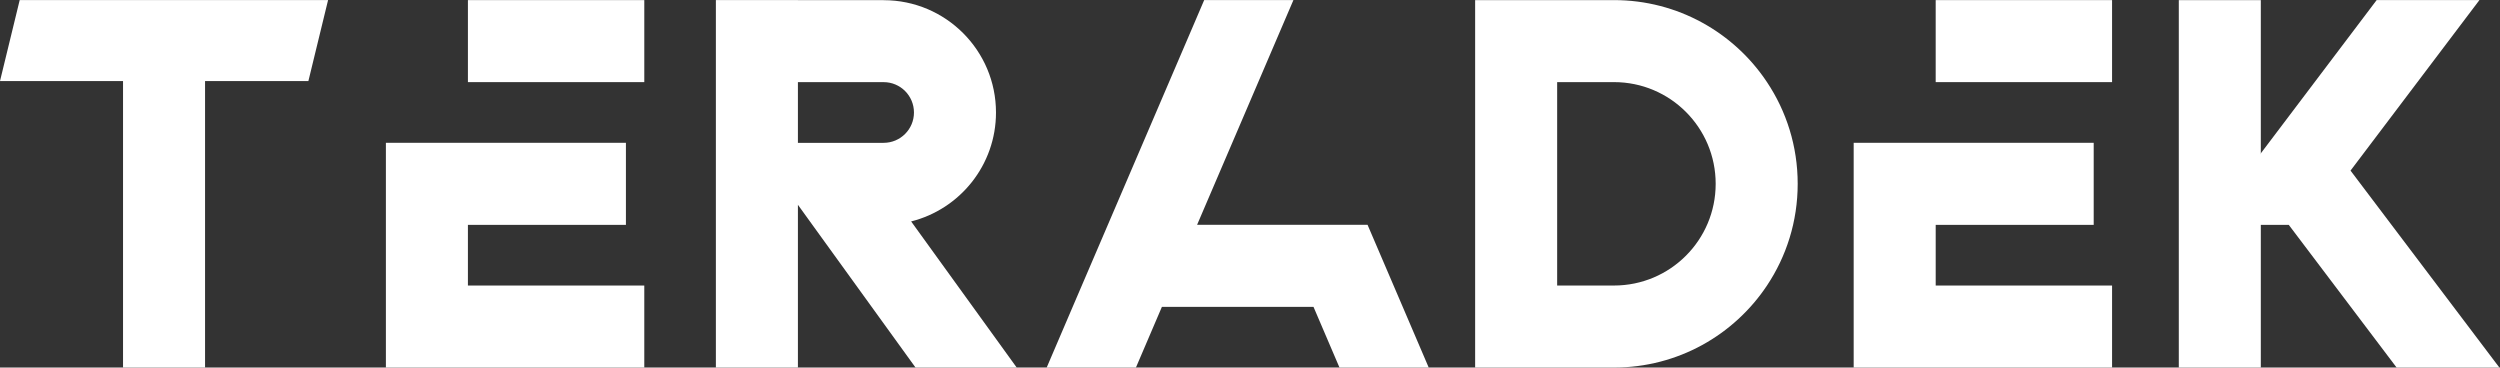
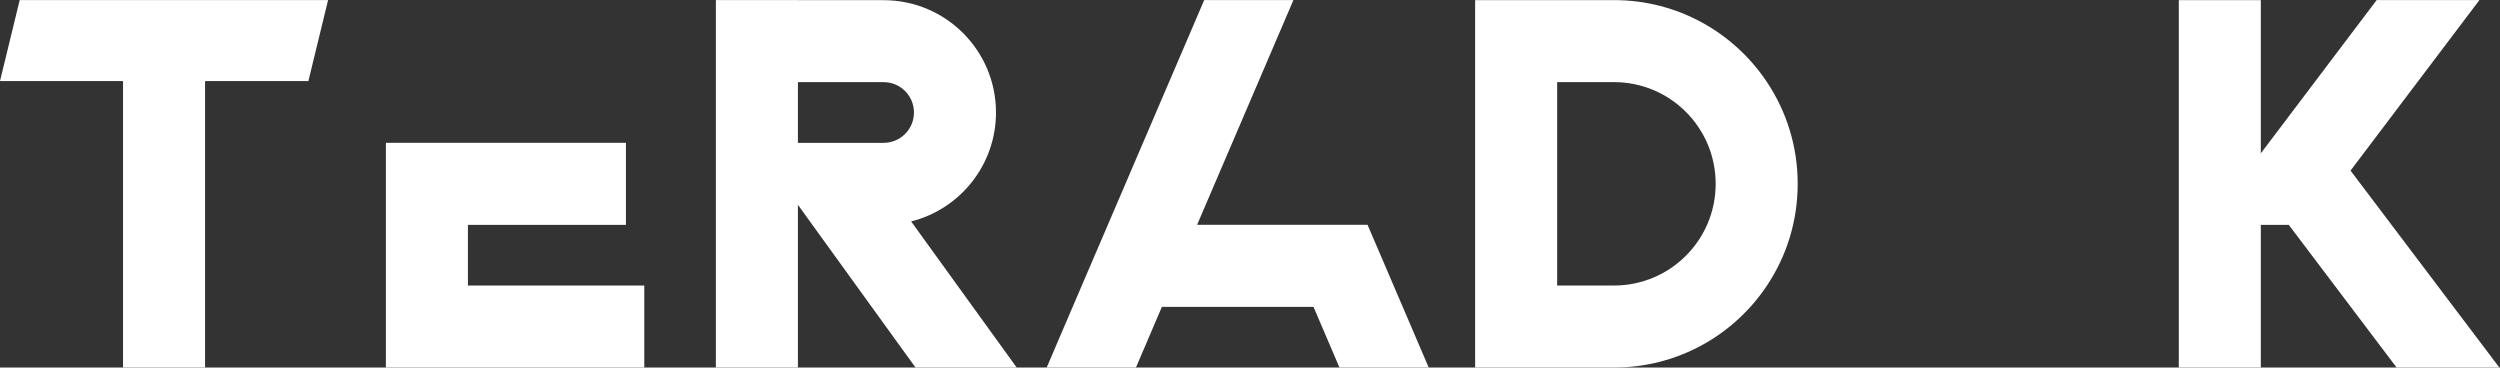
<svg xmlns="http://www.w3.org/2000/svg" viewBox="0 0 1482.56 217.973" height="217.973" width="1482.56" xml:space="preserve" id="svg2" version="1.1">
  <rect x="0" y="0" width="1482.56" height="217.973" fill="#333333" stroke="none" />
  <defs id="defs6" />
  <g transform="matrix(1.333,0,0,-1.333,0,217.973)" id="g10">
    <g transform="scale(0.1)" id="g12">
      <path id="path14" style="fill:#ffffff;fill-opacity:1;fill-rule:nonzero;stroke:none" d="m 2081.65,634.965 h 702.94 v 364.89 H 1716.76 V 0.059 H 2866.31 V 364.949 h -784.66 v 270.016" />
-       <path id="path16" style="fill:#ffffff;fill-opacity:1;fill-rule:nonzero;stroke:none" d="m 2081.67,1269.87 h 784.65 v 364.89 h -784.65 v -364.89" />
-       <path id="path18" style="fill:#ffffff;fill-opacity:1;fill-rule:nonzero;stroke:none" d="m 8611.5,634.965 h 702.93 v 364.89 H 8246.61 V 0.059 H 9396.15 V 364.949 H 8611.5 v 270.016" />
-       <path id="path20" style="fill:#ffffff;fill-opacity:1;fill-rule:nonzero;stroke:none" d="m 8611.47,1269.87 h 784.66 v 364.89 h -784.66 v -364.89" />
      <path id="path22" style="fill:#ffffff;fill-opacity:1;fill-rule:nonzero;stroke:none" d="M 6240.42,270.109 6083.98,635 h -758.4 l 180.69,421.49 198.48,463.27 49.33,115.03 h -98.65 -298.32 L 5307.79,1519.49 4928.61,635 4772.12,270.109 4656.5,0.09 h 397.01 L 5169.09,270.109 h 674.36 L 5959.03,0.09 h 397.02 L 6240.42,270.109" />
      <path id="path24" style="fill:#ffffff;fill-opacity:1;fill-rule:nonzero;stroke:none" d="m 4053.49,650.086 c 216.86,54.605 377.45,250.769 377.45,484.564 0,276.16 -223.93,499.76 -499.77,499.76 v 0.27 h -381.43 v 0.11 H 3184.79 V 1634.68 1269.79 0.141 h 364.95 V 724.152 l 64.41,-89.214 458.9,-634.907 h 450.12 z m -122.32,349.687 h -381.43 v 270.017 h 381.43 c 74.45,0 134.88,-60.43 134.88,-135.14 0,-74.45 -60.43,-134.877 -134.88,-134.877" />
      <path id="path26" style="fill:#ffffff;fill-opacity:1;fill-rule:nonzero;stroke:none" d="M 1459.56,1634.81 H 87.598 L 0,1274.61 H 547.363 V 0 h 364.891 v 1274.61 h 459.706 l 87.6,360.2" />
      <path id="path28" style="fill:#ffffff;fill-opacity:1;fill-rule:nonzero;stroke:none" d="m 7860.96,1269.87 c -146.25,219.83 -396.43,364.89 -680.73,364.89 H 6562.58 V 0.059 h 617.65 c 284.3,0 534.48,145.062 680.73,364.89 86.41,129.59 136.59,285.219 136.59,452.489 0,167.214 -50.18,322.842 -136.59,452.432 M 7180.23,364.949 h -252.76 v 904.921 h 252.76 c 250.18,0 452.44,-202.58 452.44,-452.432 0,-249.907 -202.26,-452.489 -452.44,-452.489" />
      <path id="path30" style="fill:#ffffff;fill-opacity:1;fill-rule:nonzero;stroke:none" d="M 10057.9,0.059 H 9693.04 V 1634.76 h 364.86 V 0.059" />
      <path id="path32" style="fill:#ffffff;fill-opacity:1;fill-rule:nonzero;stroke:none" d="m 10457,876.238 573.4,758.562 h -457.2 L 9817.33,634.789 h 364.97 L 10662,0.102 h 457.2 L 10457,876.238" />
    </g>
  </g>
</svg>